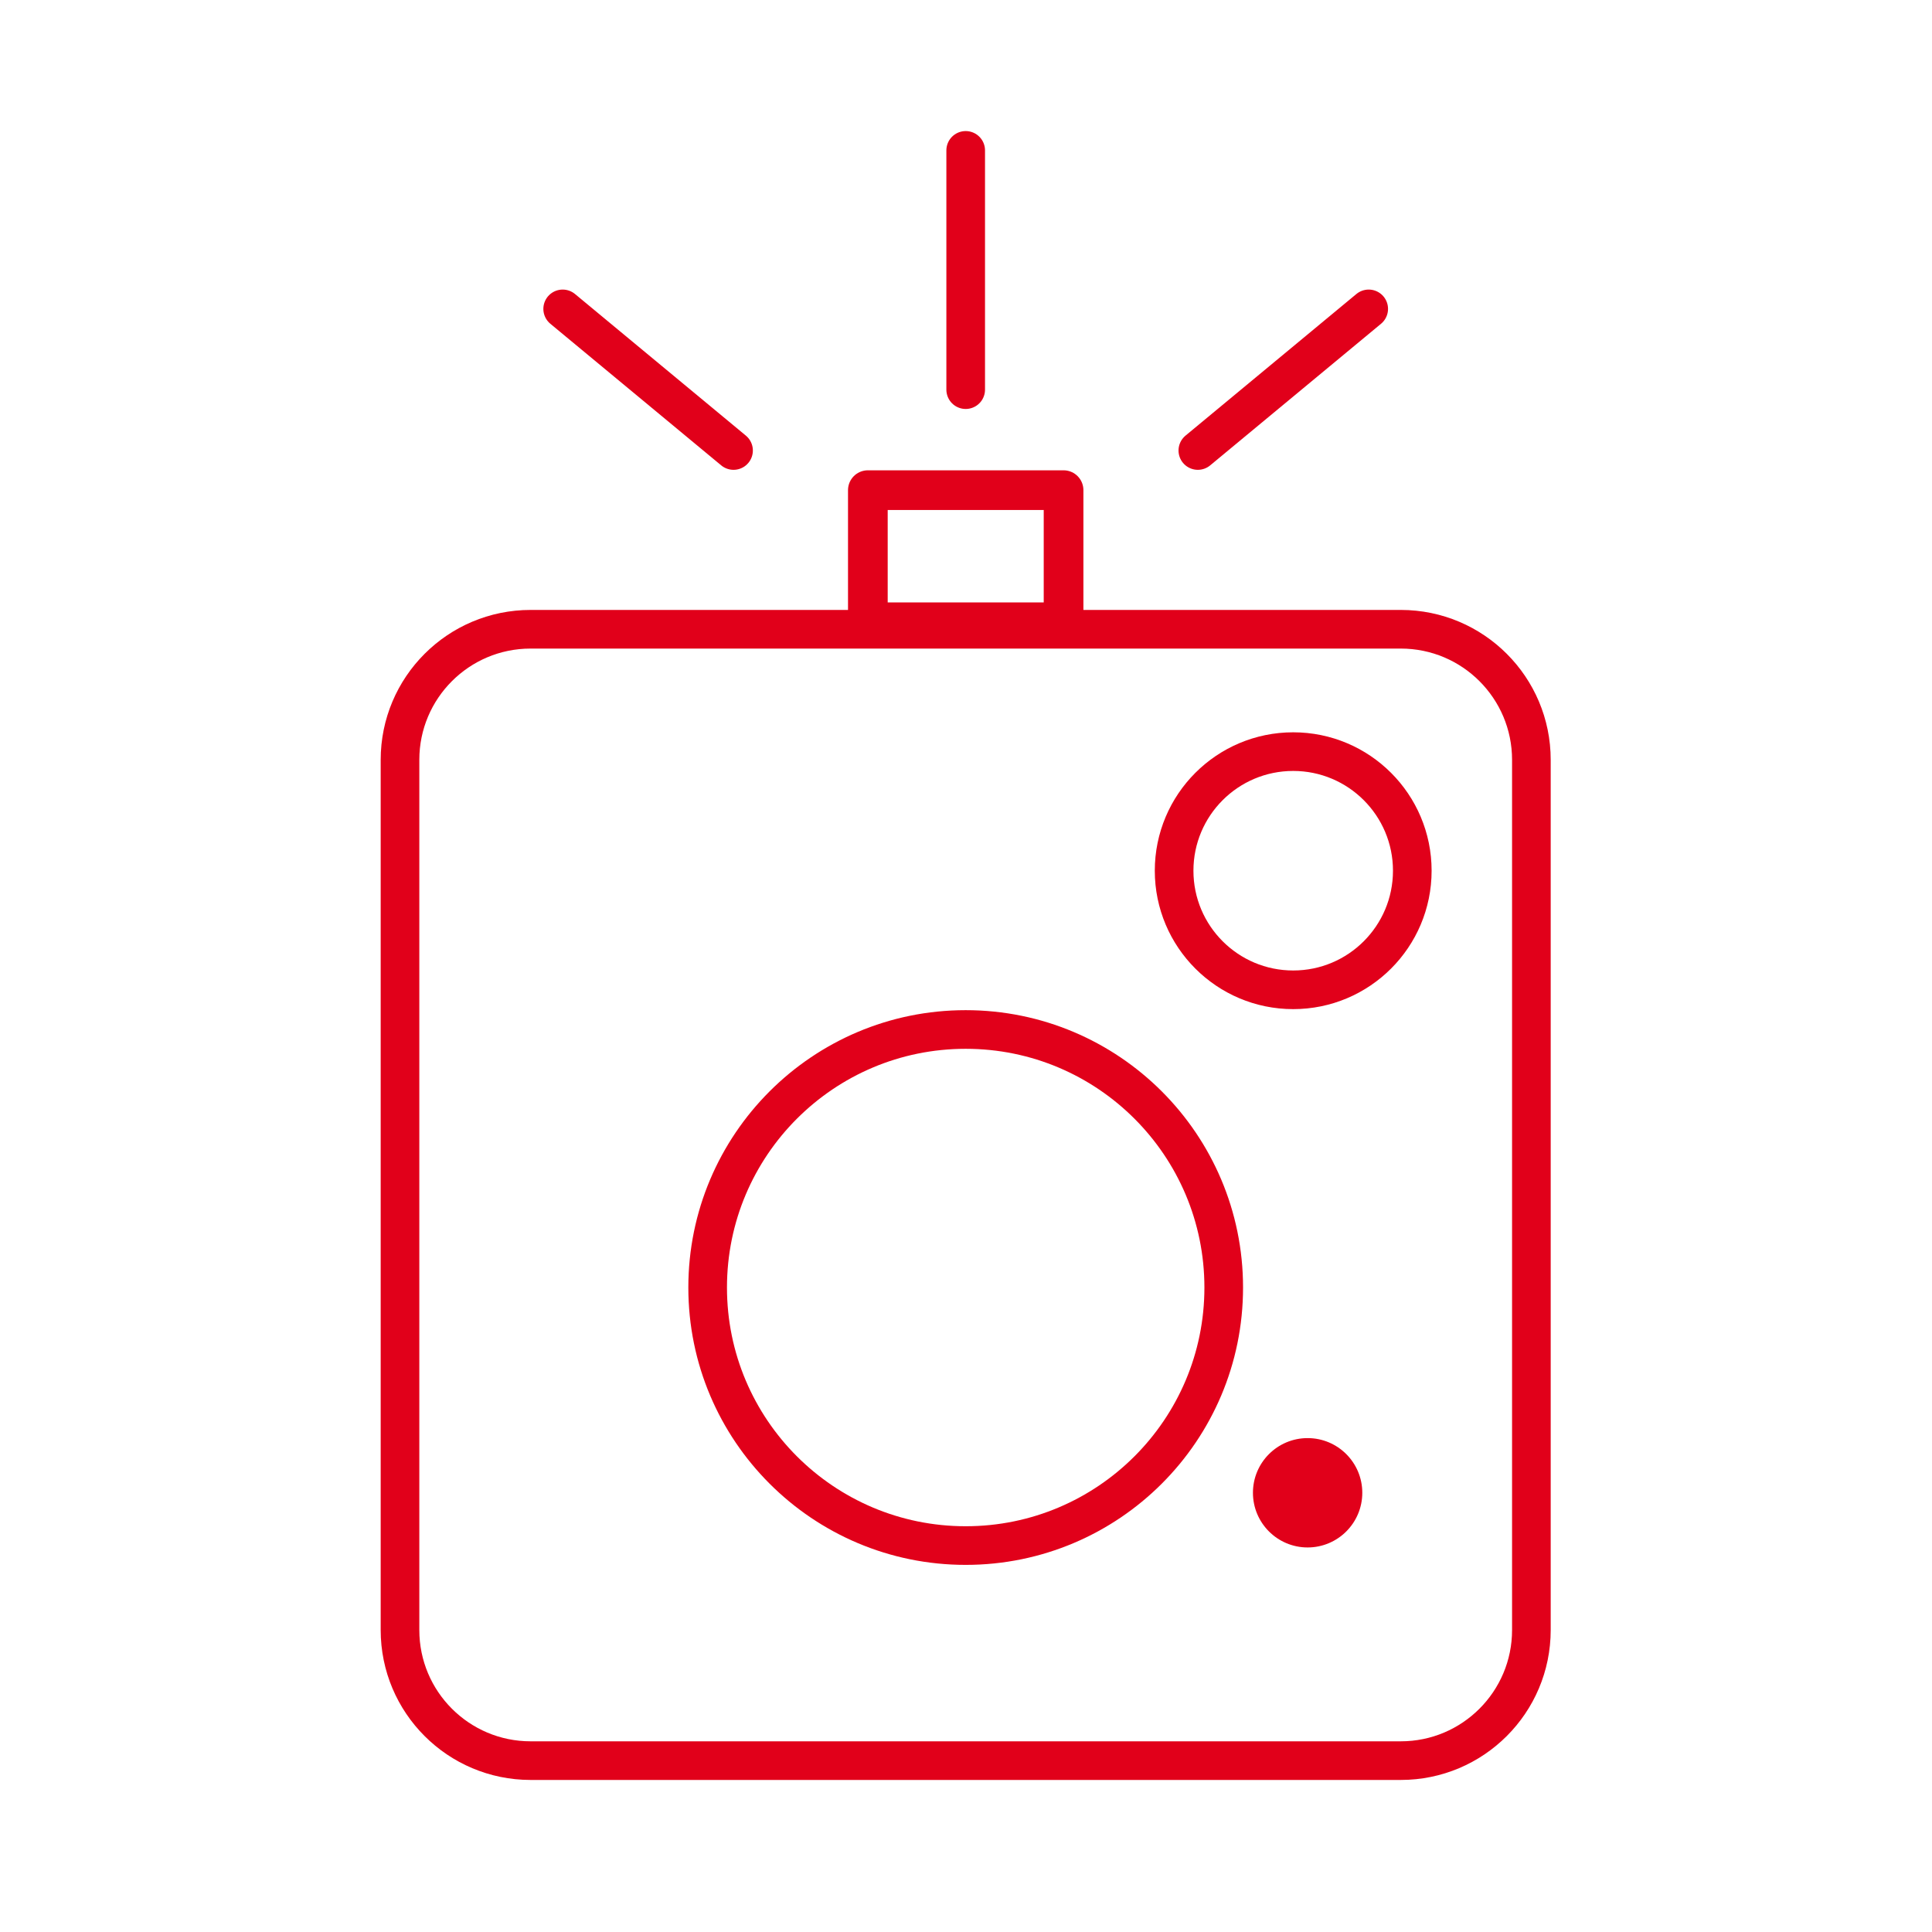
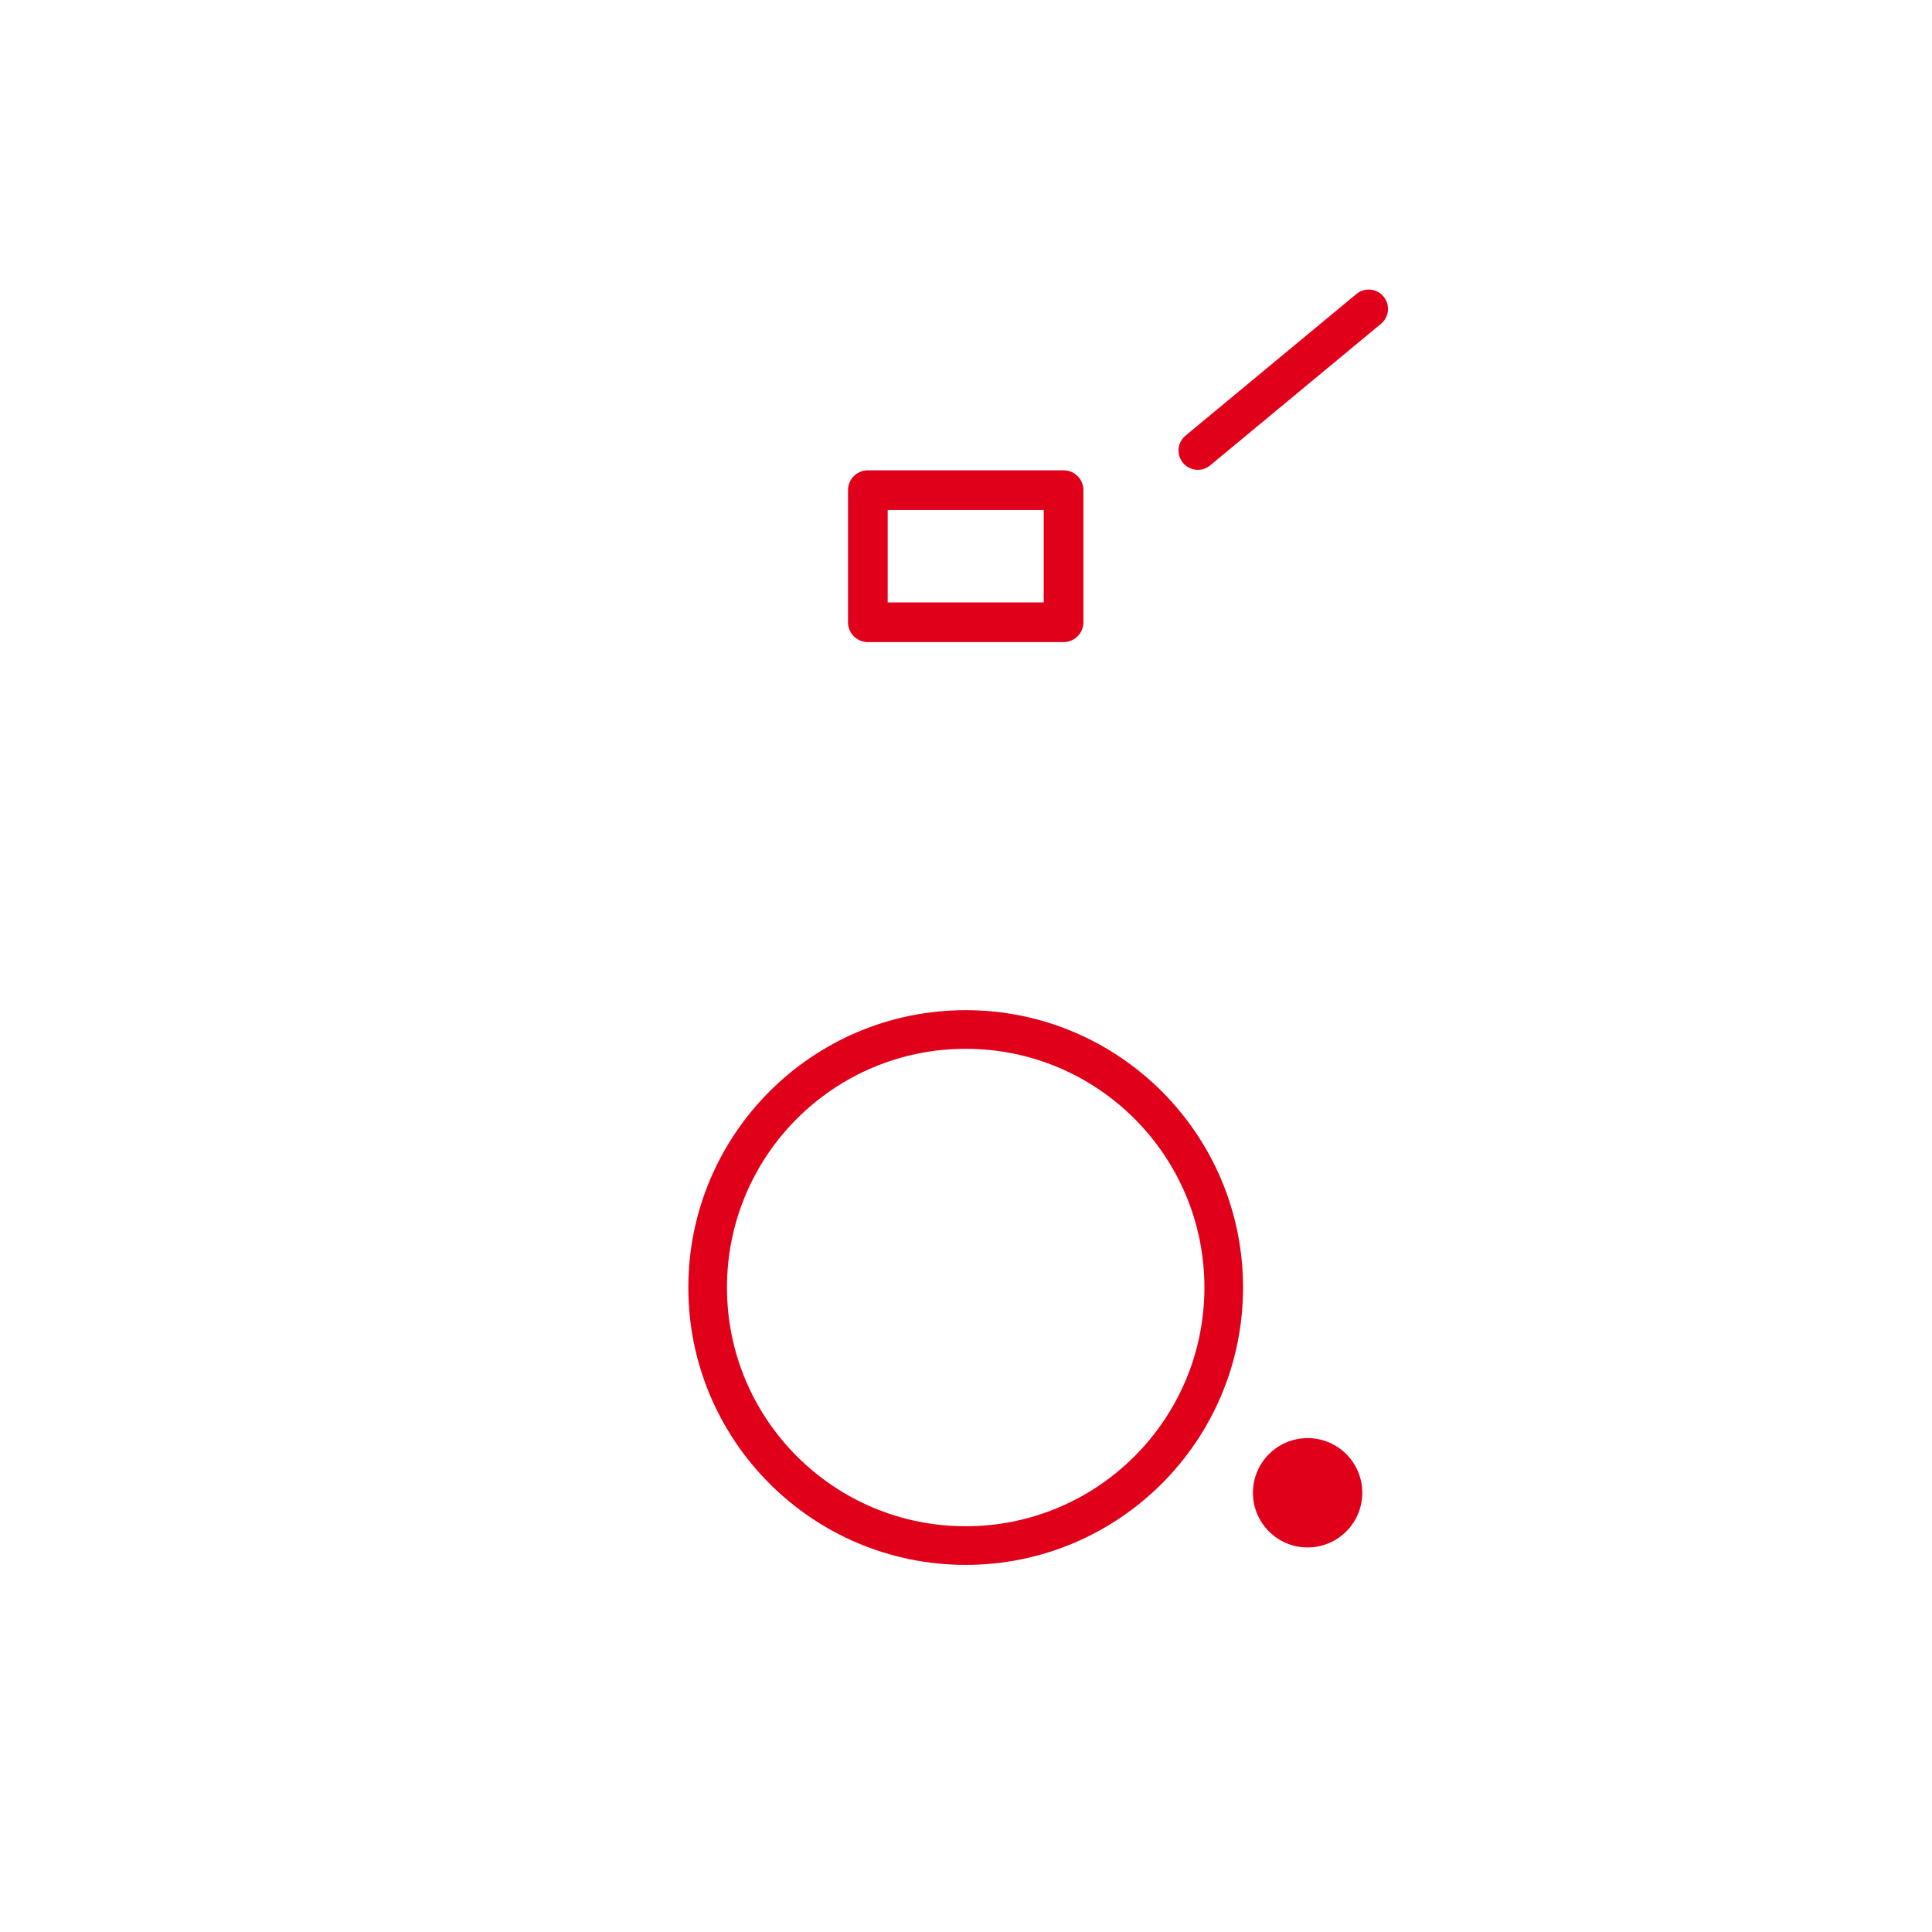
<svg xmlns="http://www.w3.org/2000/svg" version="1.1" id="Calque_1" x="0px" y="0px" width="50px" height="50px" viewBox="0 0 50 50" enable-background="new 0 0 50 50" xml:space="preserve">
  <g>
-     <path fill="none" stroke="#E1001A" stroke-linecap="round" stroke-linejoin="round" stroke-miterlimit="10" d="M36.252,45.565   h-22.52c-1.867,0-3.38-1.513-3.38-3.38v-22.52c0-1.867,1.513-3.38,3.38-3.38h22.52c1.867,0,3.38,1.513,3.38,3.38v22.52   C39.632,44.051,38.119,45.565,36.252,45.565z" />
    <circle fill="none" stroke="#E1001A" stroke-linecap="round" stroke-linejoin="round" stroke-miterlimit="10" cx="24.992" cy="33.321" r="6.678" />
-     <circle fill="none" stroke="#E1001A" stroke-linecap="round" stroke-linejoin="round" stroke-miterlimit="10" cx="33.468" cy="22.534" r="3.082" />
    <circle fill="#E1001A" cx="33.841" cy="38.633" r="1.415" />
    <g>
      <rect x="22.46" y="12.685" fill="none" stroke="#E1001A" stroke-width="1.027" stroke-linecap="round" stroke-linejoin="round" stroke-miterlimit="10" width="5.065" height="3.419" />
      <g>
        <g>
-           <line fill="none" stroke="#E1001A" stroke-linecap="round" stroke-linejoin="round" stroke-miterlimit="10" x1="18.984" y1="11.659" x2="14.562" y2="7.994" />
          <line fill="none" stroke="#E1001A" stroke-linecap="round" stroke-linejoin="round" stroke-miterlimit="10" x1="31" y1="11.659" x2="35.422" y2="7.994" />
        </g>
-         <line fill="none" stroke="#E1001A" stroke-linecap="round" stroke-linejoin="round" stroke-miterlimit="10" x1="24.992" y1="10.084" x2="24.992" y2="3.892" />
      </g>
    </g>
  </g>
</svg>